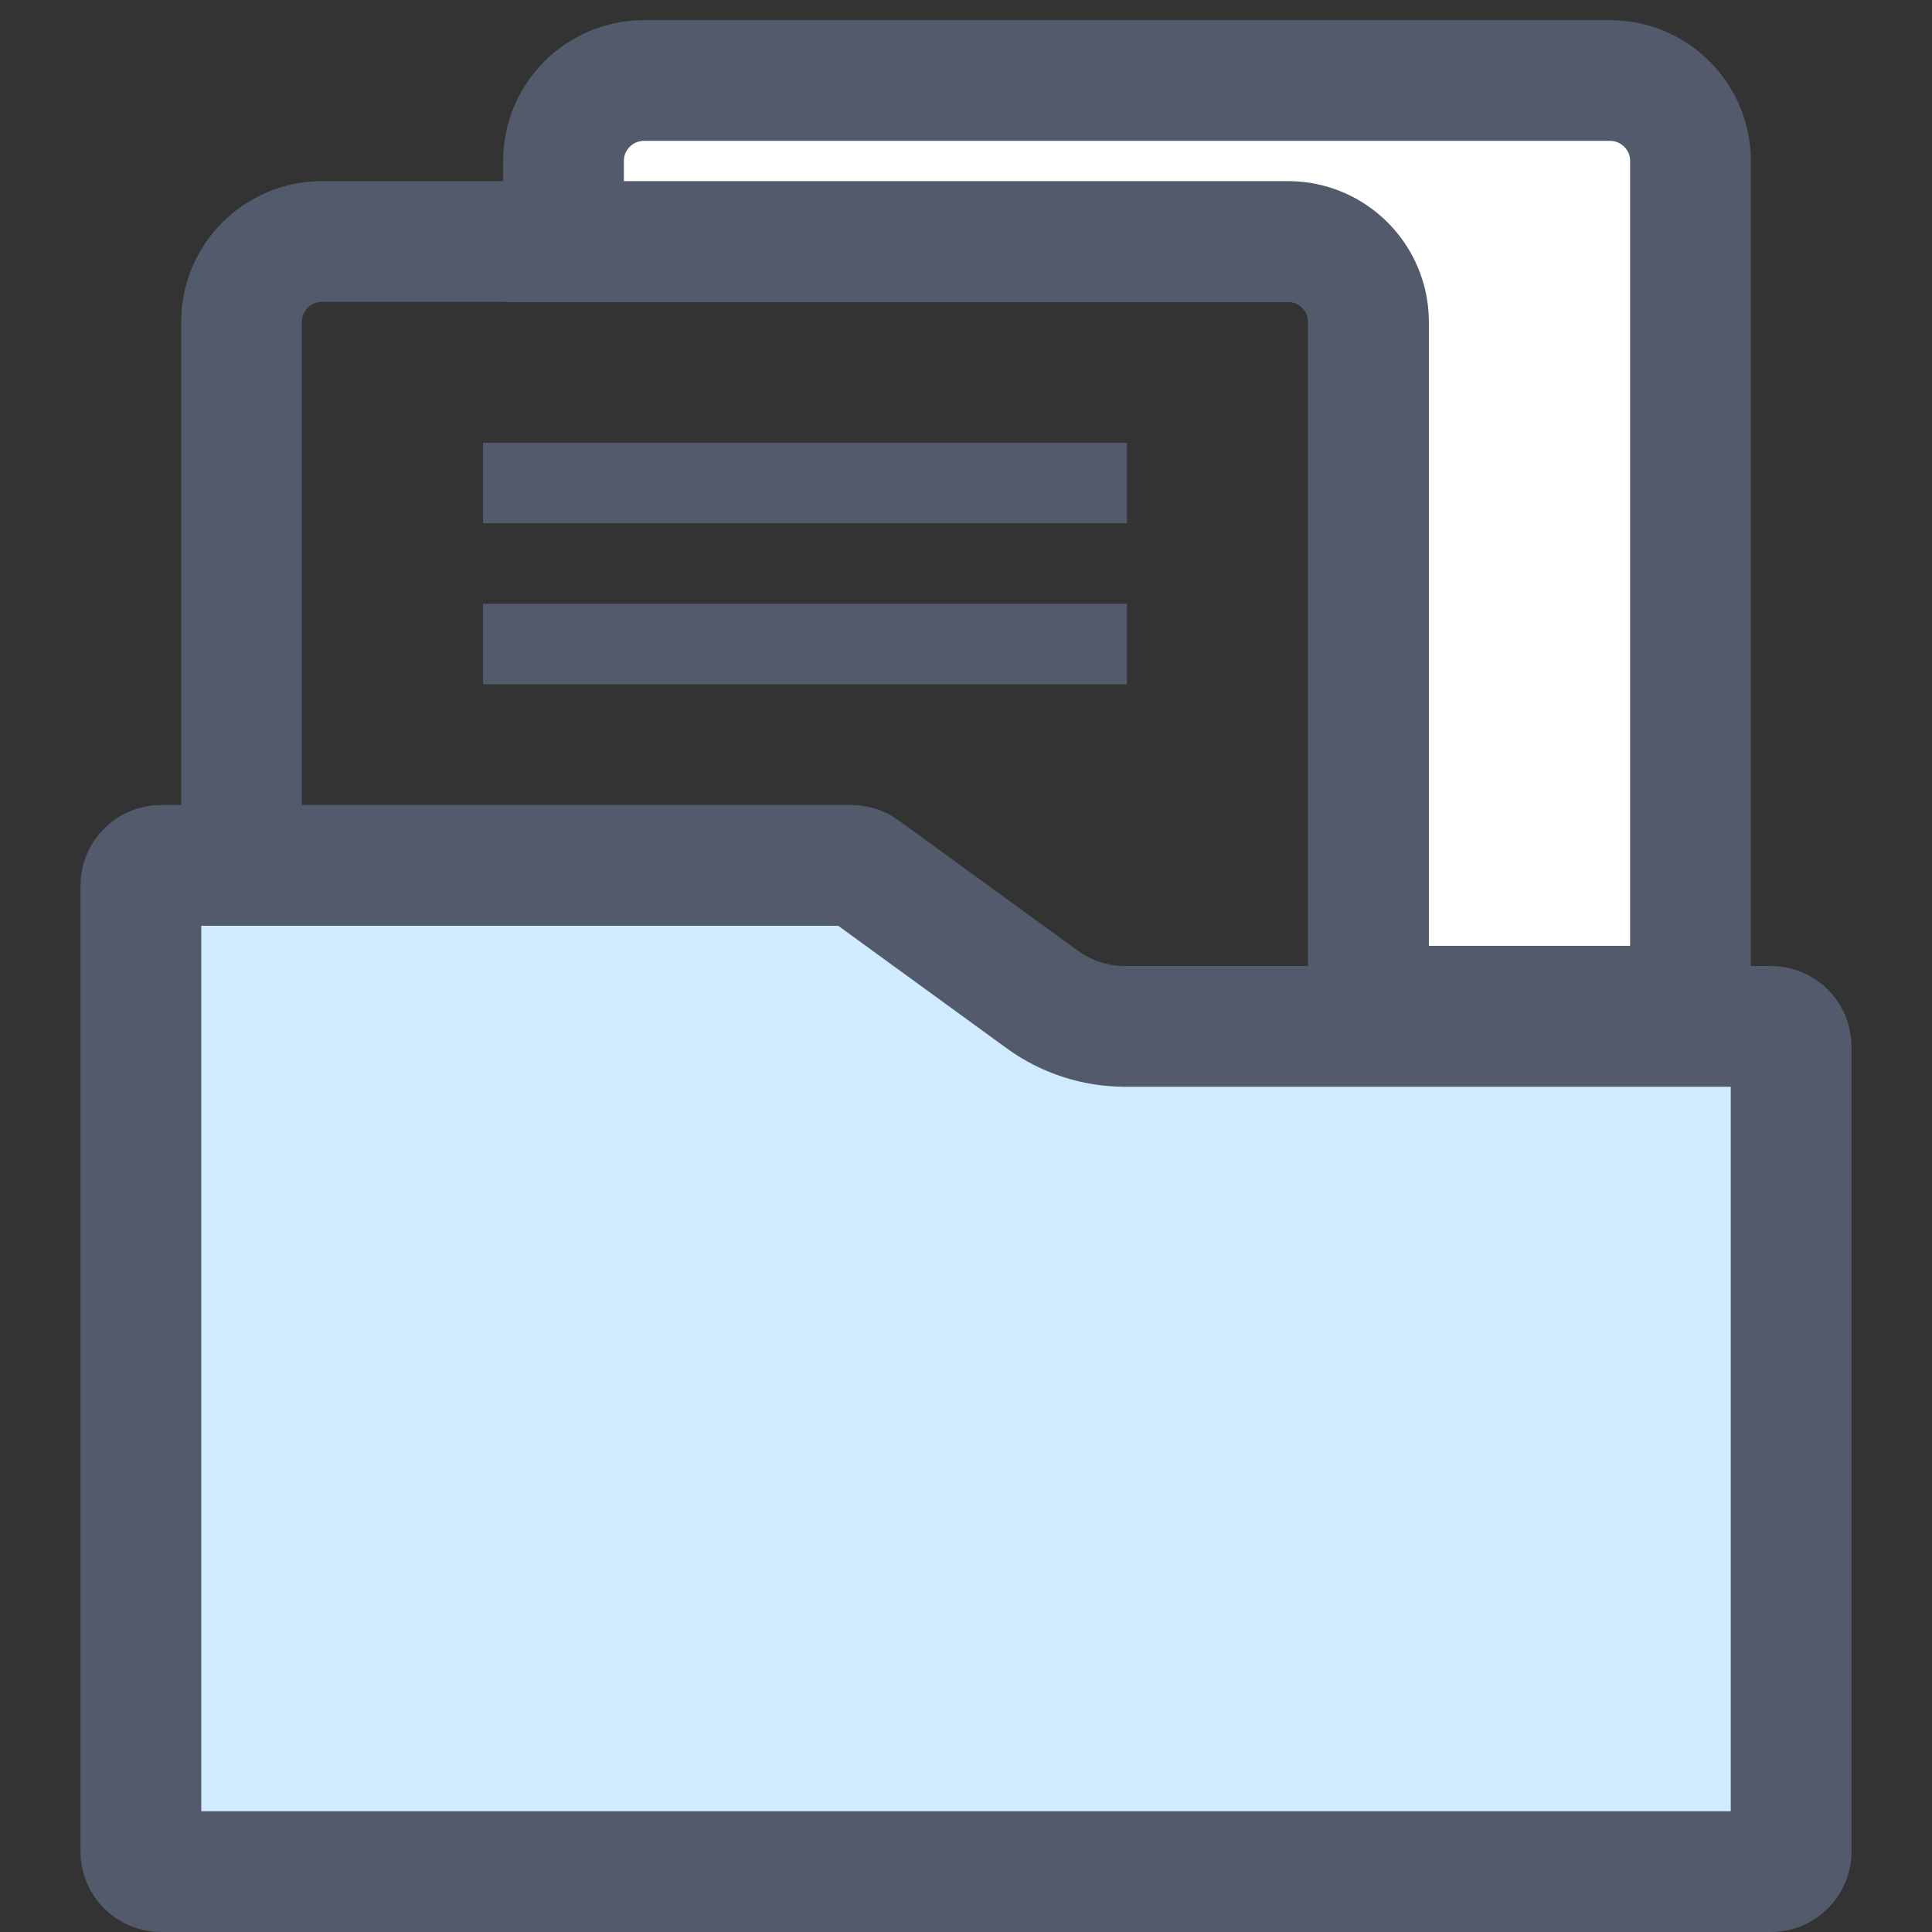
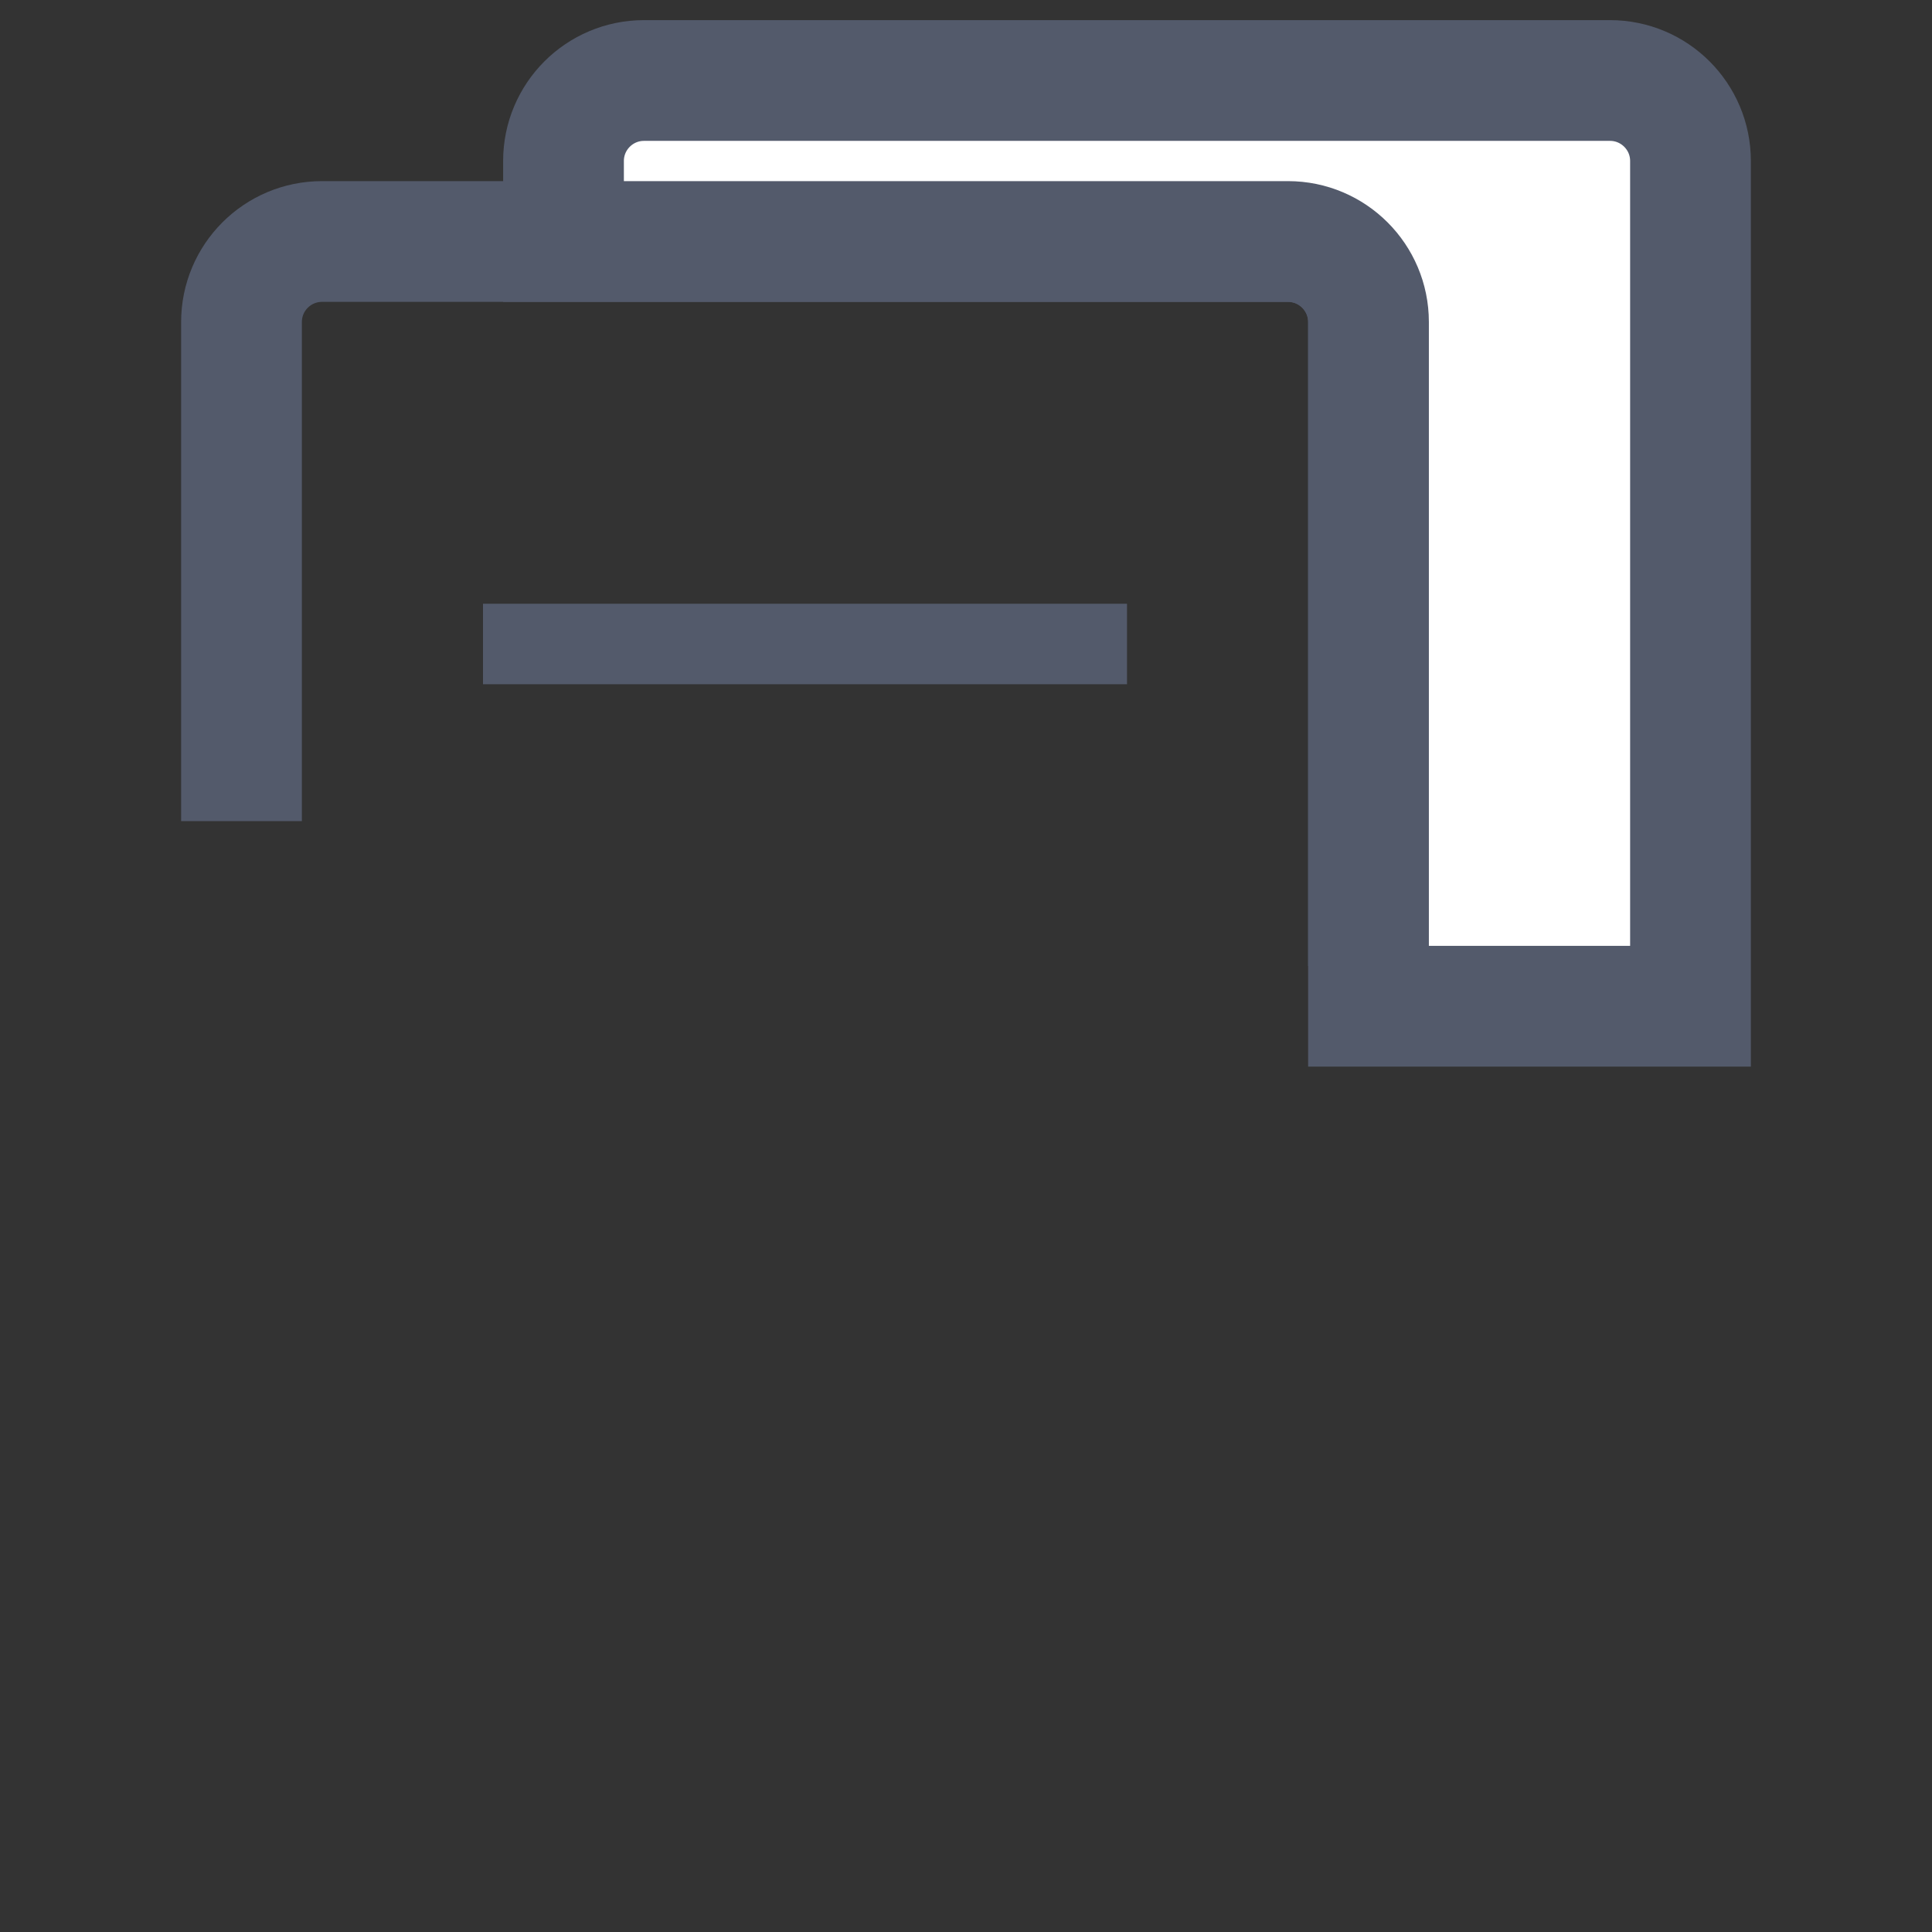
<svg xmlns="http://www.w3.org/2000/svg" width="24" height="24" viewBox="0 0 24 24" fill="none">
  <rect x="0" y="0" width="24" height="24" fill="#333333" stroke="none" />
-   <path d="M1.75 11C1.75 10.862 1.862 10.75 2 10.75H10.575C10.628 10.75 10.679 10.767 10.722 10.798L12.946 12.415C13.245 12.633 13.605 12.75 13.975 12.75H22C22.138 12.75 22.25 12.862 22.25 13V23C22.25 23.138 22.138 23.25 22 23.25H2C1.862 23.25 1.75 23.138 1.75 23V11Z" fill="#D0EBFF" stroke="#535A6B" stroke-width="1.5" />
  <path d="M17 12V4C17 3.448 16.552 3 16 3H4C3.448 3 3 3.448 3 4V10.2" stroke="#535A6B" stroke-width="1.5" />
-   <path d="M6 6H14" stroke="#535A6B" />
  <path d="M6 8H14" stroke="#535A6B" />
  <path d="M20 1H8C7.448 1 7 1.448 7 2V3H16C16.552 3 17 3.448 17 4V12.5H21V2C21 1.448 20.552 1 20 1Z" fill="white" stroke="#535A6B" stroke-width="1.5" />
</svg>